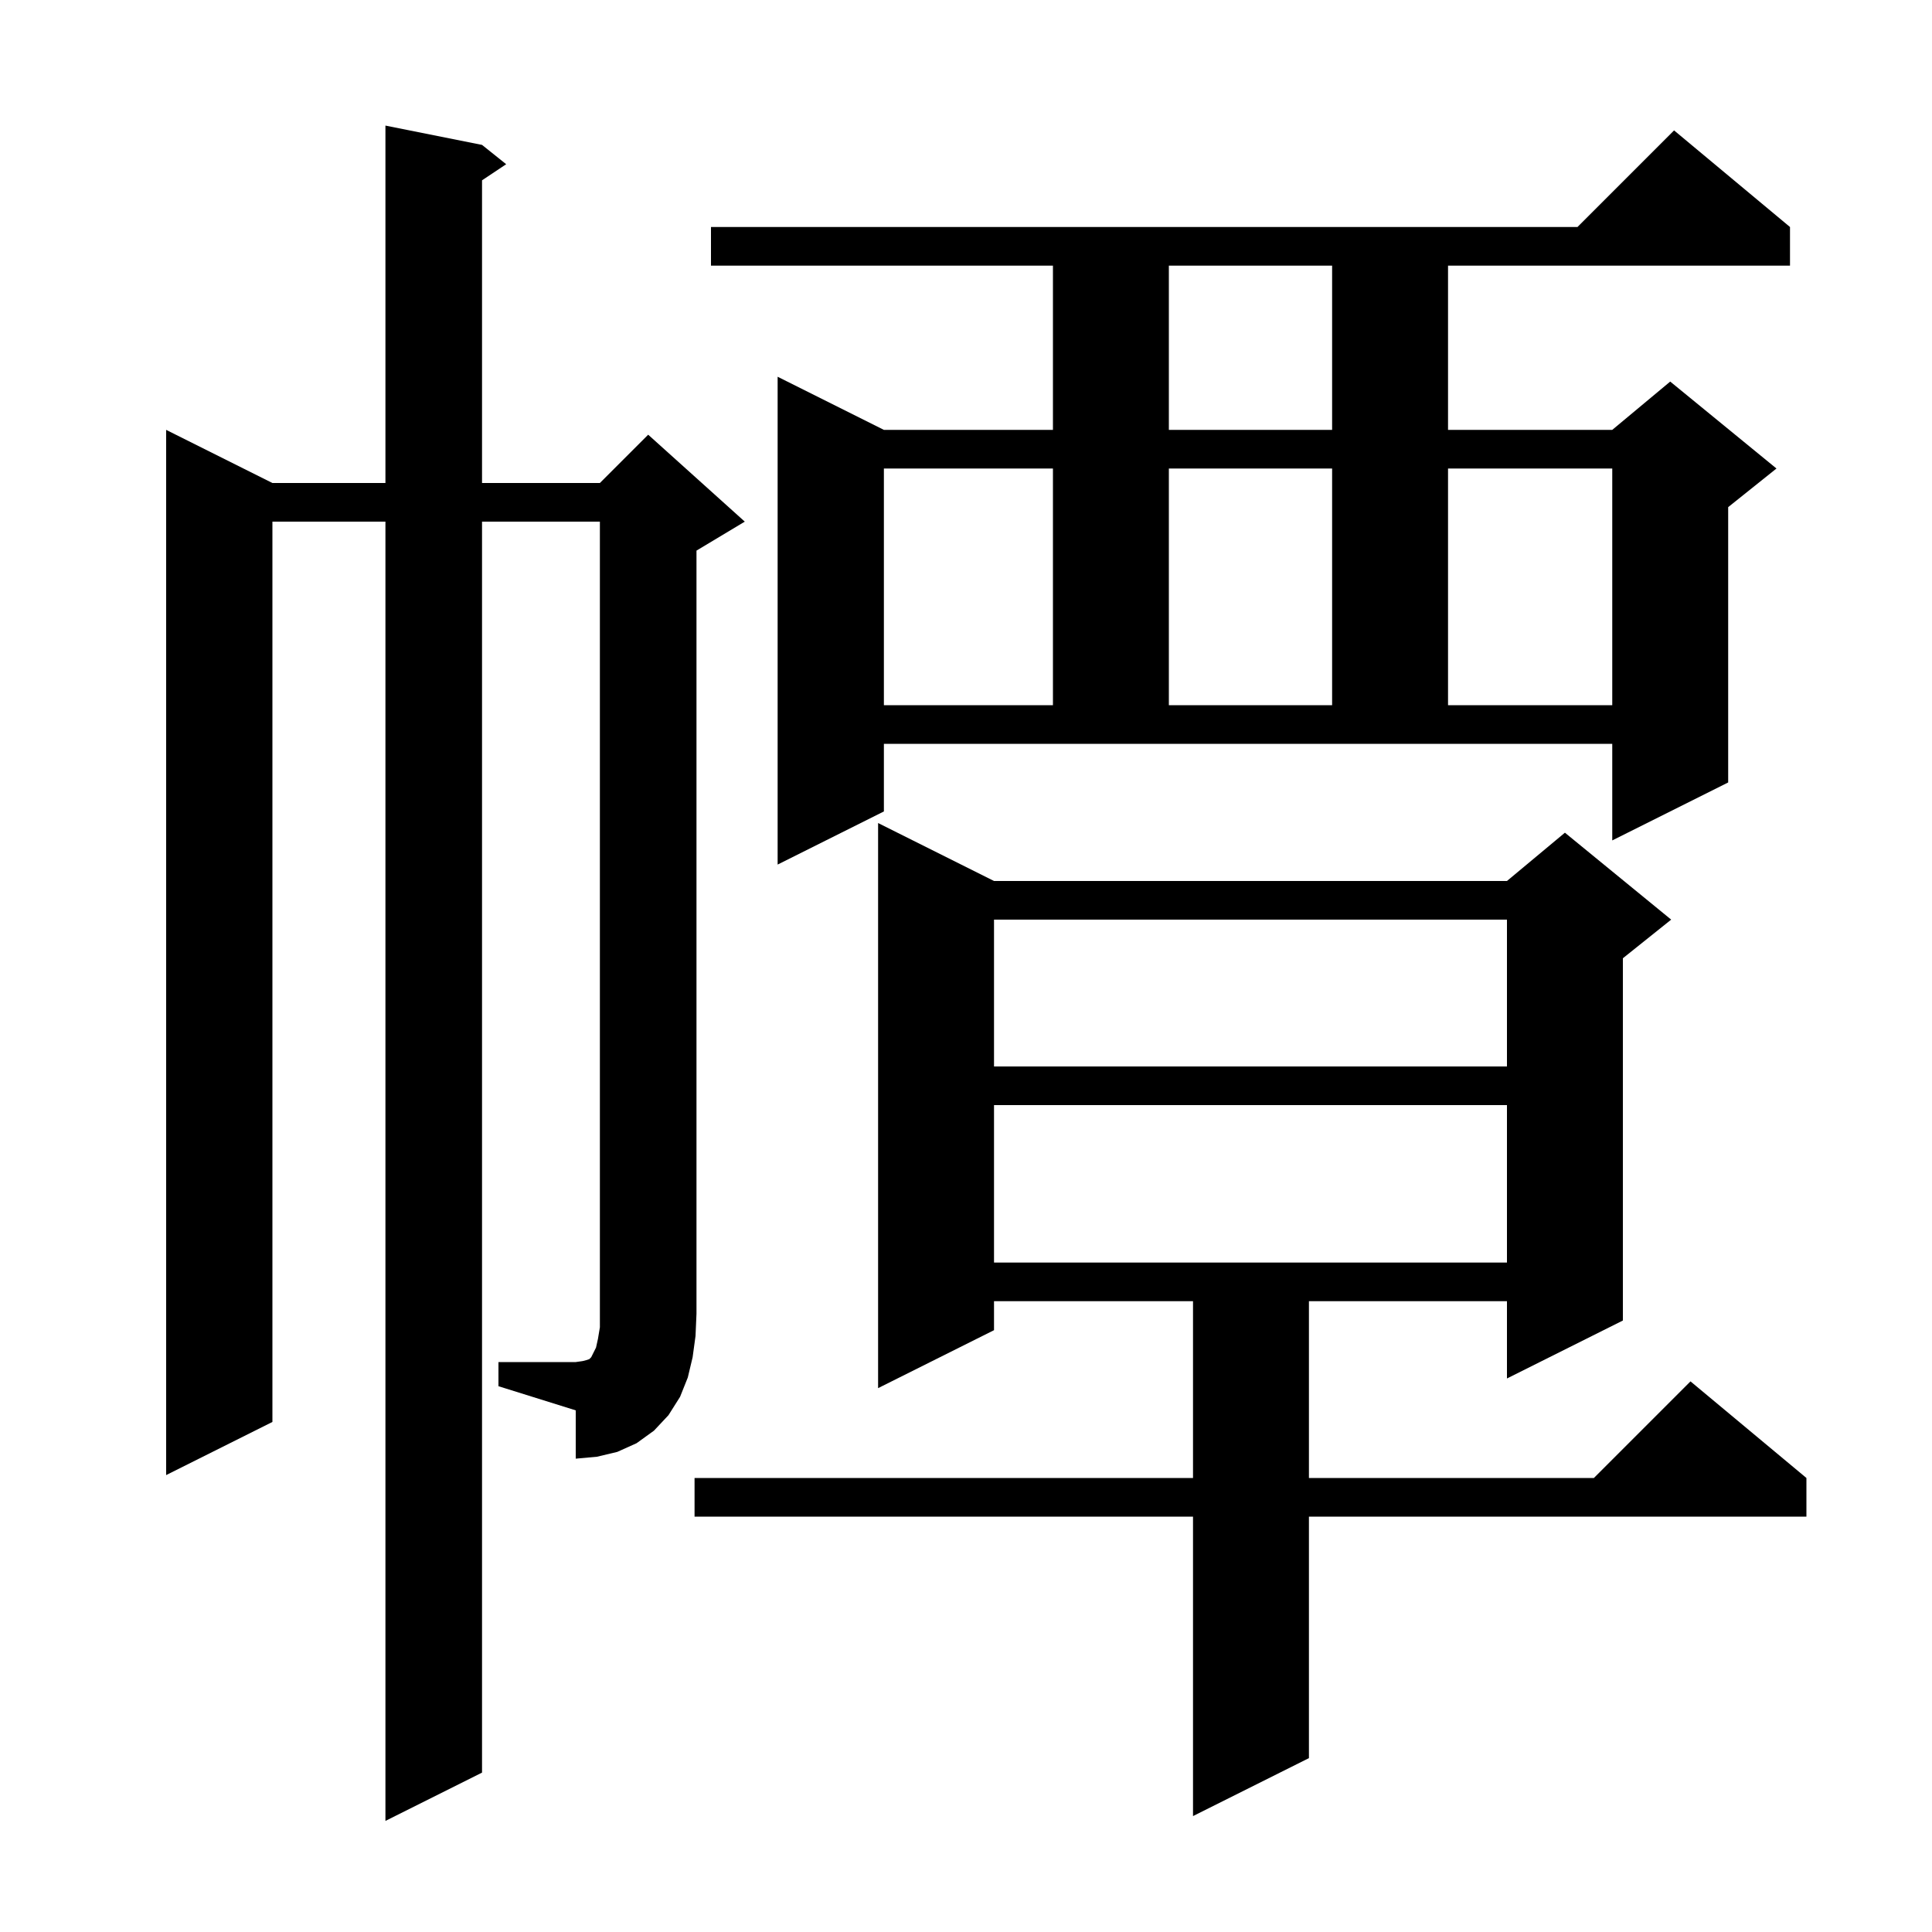
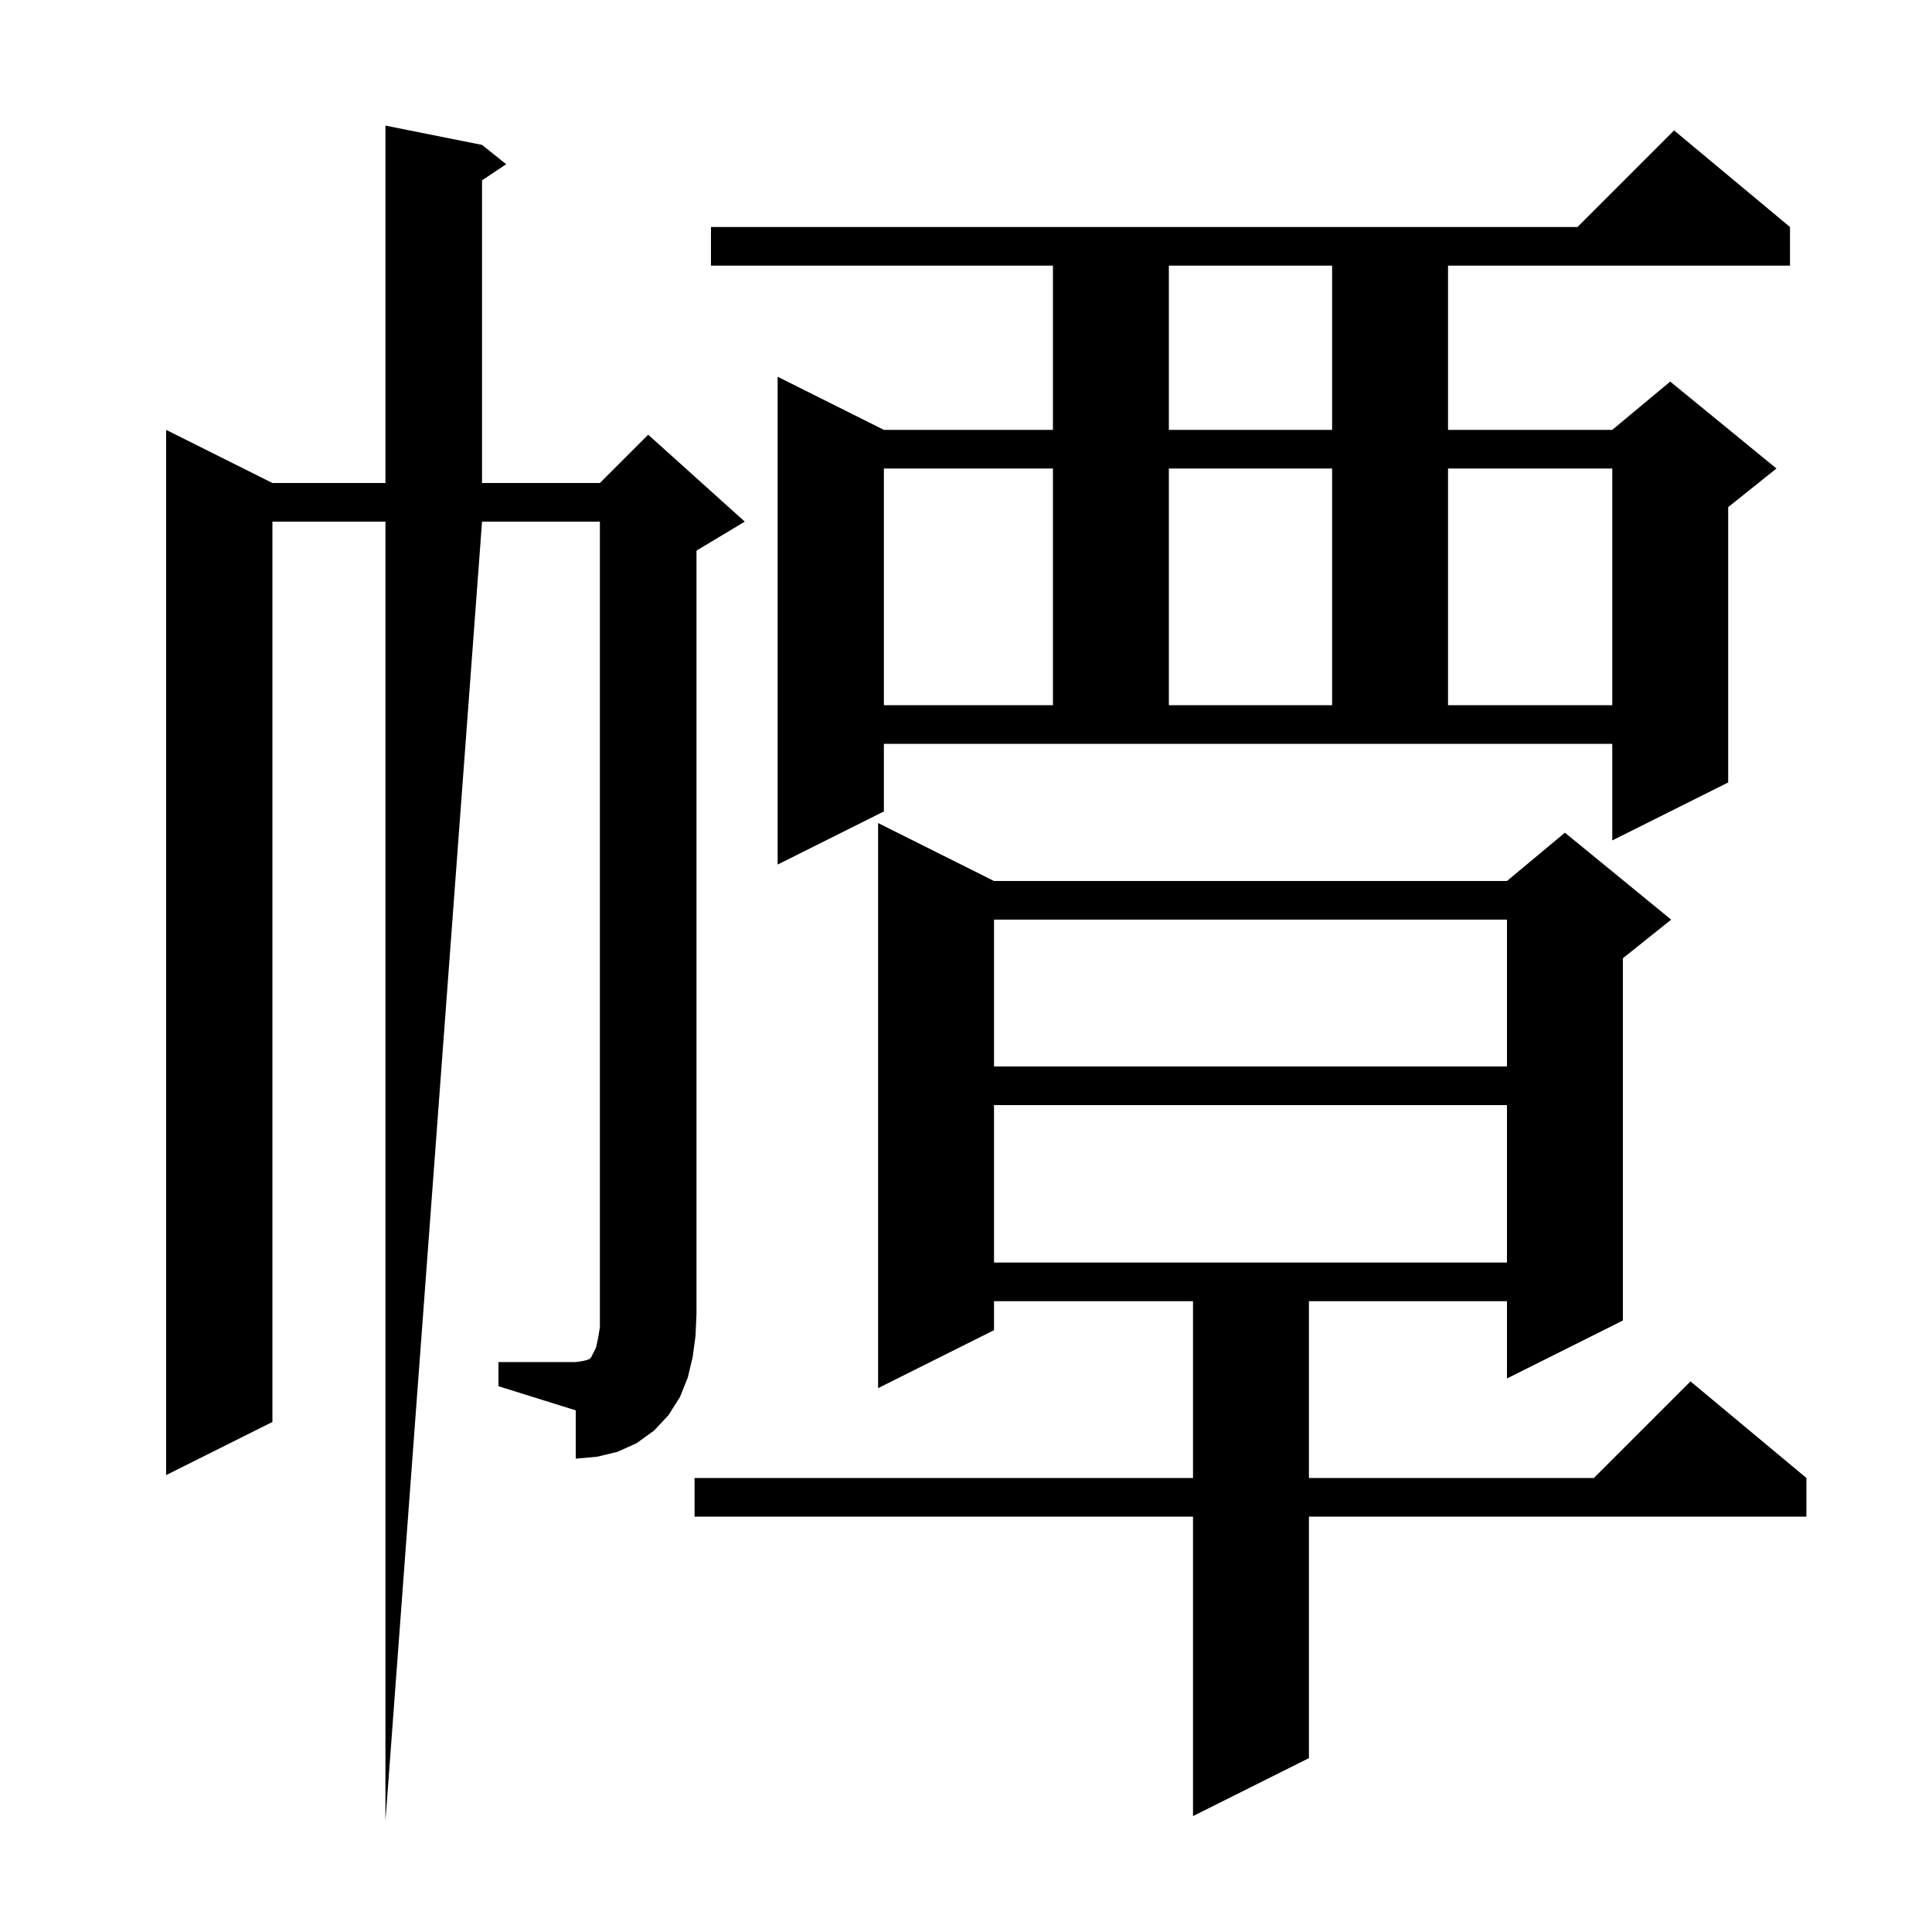
<svg xmlns="http://www.w3.org/2000/svg" version="1.1" baseProfile="full" viewBox="0 0 200 200" width="200" height="200">
  <g fill="currentColor">
-     <path d="M 102.9 91.2 L 156.0 91.2 L 162.0 86.2 L 173.0 95.2 L 168.0 99.2 L 168.0 136.7 L 156.0 142.7 L 156.0 134.7 L 135.5 134.7 L 135.5 153.0 L 165.0 153.0 L 175.0 143.0 L 187.0 153.0 L 187.0 157.0 L 135.5 157.0 L 135.5 182.0 L 123.5 188.0 L 123.5 157.0 L 71.9 157.0 L 71.9 153.0 L 123.5 153.0 L 123.5 134.7 L 102.9 134.7 L 102.9 137.7 L 90.9 143.7 L 90.9 85.2 Z M 51.6 141.0 L 59.6 141.0 L 60.3 140.9 L 60.7 140.8 L 61.0 140.7 L 61.2 140.5 L 61.7 139.5 L 61.9 138.6 L 62.1 137.4 L 62.1 54.0 L 49.9 54.0 L 49.9 183.5 L 39.9 188.5 L 39.9 54.0 L 28.2 54.0 L 28.2 147.2 L 17.2 152.7 L 17.2 44.5 L 28.2 50.0 L 39.9 50.0 L 39.9 13.0 L 49.9 15.0 L 52.4 17.0 L 49.9 18.667 L 49.9 50.0 L 62.1 50.0 L 67.1 45.0 L 77.1 54.0 L 72.1 57.0 L 72.1 136.0 L 72.0 138.3 L 71.7 140.5 L 71.2 142.6 L 70.4 144.6 L 69.2 146.5 L 67.7 148.1 L 65.9 149.4 L 63.9 150.3 L 61.8 150.8 L 59.6 151.0 L 59.6 146.0 L 51.6 143.5 Z M 102.9 114.4 L 102.9 130.7 L 156.0 130.7 L 156.0 114.4 Z M 102.9 95.2 L 102.9 110.4 L 156.0 110.4 L 156.0 95.2 Z M 91.5 84.0 L 80.5 89.5 L 80.5 39.0 L 91.5 44.5 L 109.0 44.5 L 109.0 27.5 L 73.6 27.5 L 73.6 23.5 L 163.3 23.5 L 173.3 13.5 L 185.3 23.5 L 185.3 27.5 L 149.9 27.5 L 149.9 44.5 L 166.9 44.5 L 172.9 39.5 L 183.9 48.5 L 178.9 52.5 L 178.9 81.0 L 166.9 87.0 L 166.9 77.0 L 91.5 77.0 Z M 91.5 48.5 L 91.5 73.0 L 109.0 73.0 L 109.0 48.5 Z M 121.0 48.5 L 121.0 73.0 L 137.9 73.0 L 137.9 48.5 Z M 149.9 48.5 L 149.9 73.0 L 166.9 73.0 L 166.9 48.5 Z M 121.0 27.5 L 121.0 44.5 L 137.9 44.5 L 137.9 27.5 Z " />
+     <path d="M 102.9 91.2 L 156.0 91.2 L 162.0 86.2 L 173.0 95.2 L 168.0 99.2 L 168.0 136.7 L 156.0 142.7 L 156.0 134.7 L 135.5 134.7 L 135.5 153.0 L 165.0 153.0 L 175.0 143.0 L 187.0 153.0 L 187.0 157.0 L 135.5 157.0 L 135.5 182.0 L 123.5 188.0 L 123.5 157.0 L 71.9 157.0 L 71.9 153.0 L 123.5 153.0 L 123.5 134.7 L 102.9 134.7 L 102.9 137.7 L 90.9 143.7 L 90.9 85.2 Z M 51.6 141.0 L 59.6 141.0 L 60.3 140.9 L 60.7 140.8 L 61.0 140.7 L 61.2 140.5 L 61.7 139.5 L 61.9 138.6 L 62.1 137.4 L 62.1 54.0 L 49.9 54.0 L 39.9 188.5 L 39.9 54.0 L 28.2 54.0 L 28.2 147.2 L 17.2 152.7 L 17.2 44.5 L 28.2 50.0 L 39.9 50.0 L 39.9 13.0 L 49.9 15.0 L 52.4 17.0 L 49.9 18.667 L 49.9 50.0 L 62.1 50.0 L 67.1 45.0 L 77.1 54.0 L 72.1 57.0 L 72.1 136.0 L 72.0 138.3 L 71.7 140.5 L 71.2 142.6 L 70.4 144.6 L 69.2 146.5 L 67.7 148.1 L 65.9 149.4 L 63.9 150.3 L 61.8 150.8 L 59.6 151.0 L 59.6 146.0 L 51.6 143.5 Z M 102.9 114.4 L 102.9 130.7 L 156.0 130.7 L 156.0 114.4 Z M 102.9 95.2 L 102.9 110.4 L 156.0 110.4 L 156.0 95.2 Z M 91.5 84.0 L 80.5 89.5 L 80.5 39.0 L 91.5 44.5 L 109.0 44.5 L 109.0 27.5 L 73.6 27.5 L 73.6 23.5 L 163.3 23.5 L 173.3 13.5 L 185.3 23.5 L 185.3 27.5 L 149.9 27.5 L 149.9 44.5 L 166.9 44.5 L 172.9 39.5 L 183.9 48.5 L 178.9 52.5 L 178.9 81.0 L 166.9 87.0 L 166.9 77.0 L 91.5 77.0 Z M 91.5 48.5 L 91.5 73.0 L 109.0 73.0 L 109.0 48.5 Z M 121.0 48.5 L 121.0 73.0 L 137.9 73.0 L 137.9 48.5 Z M 149.9 48.5 L 149.9 73.0 L 166.9 73.0 L 166.9 48.5 Z M 121.0 27.5 L 121.0 44.5 L 137.9 44.5 L 137.9 27.5 Z " />
  </g>
</svg>